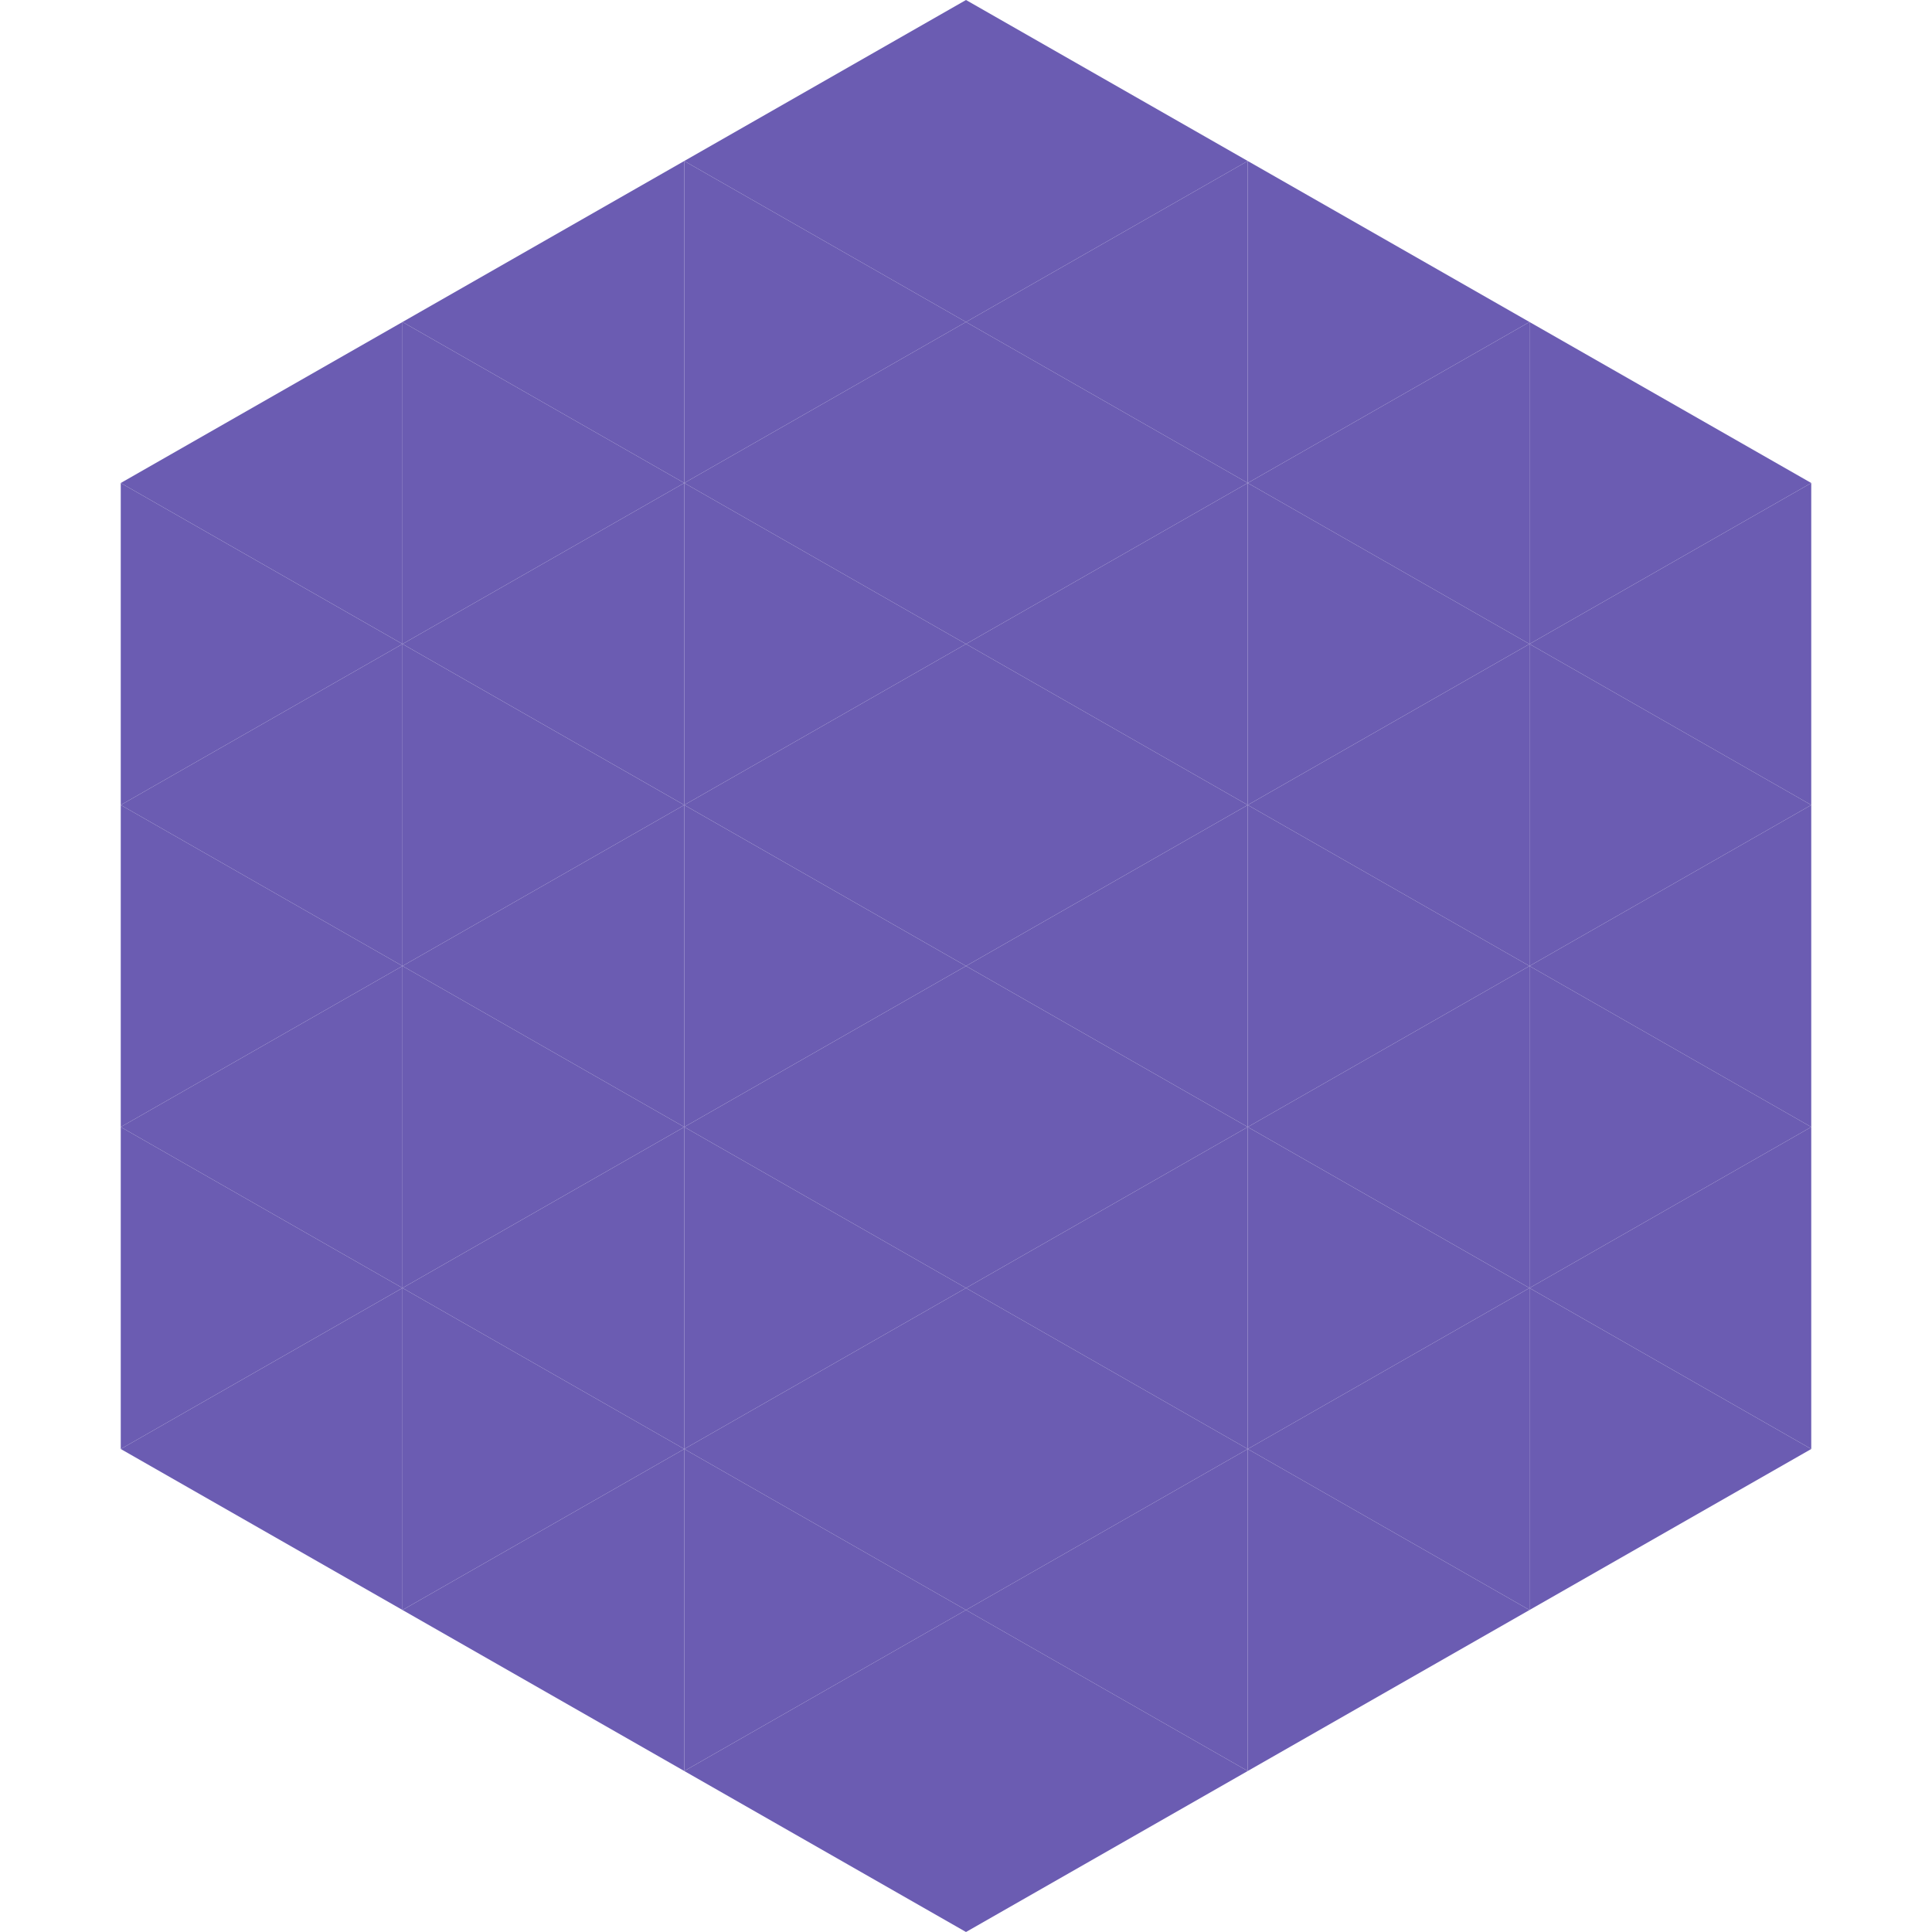
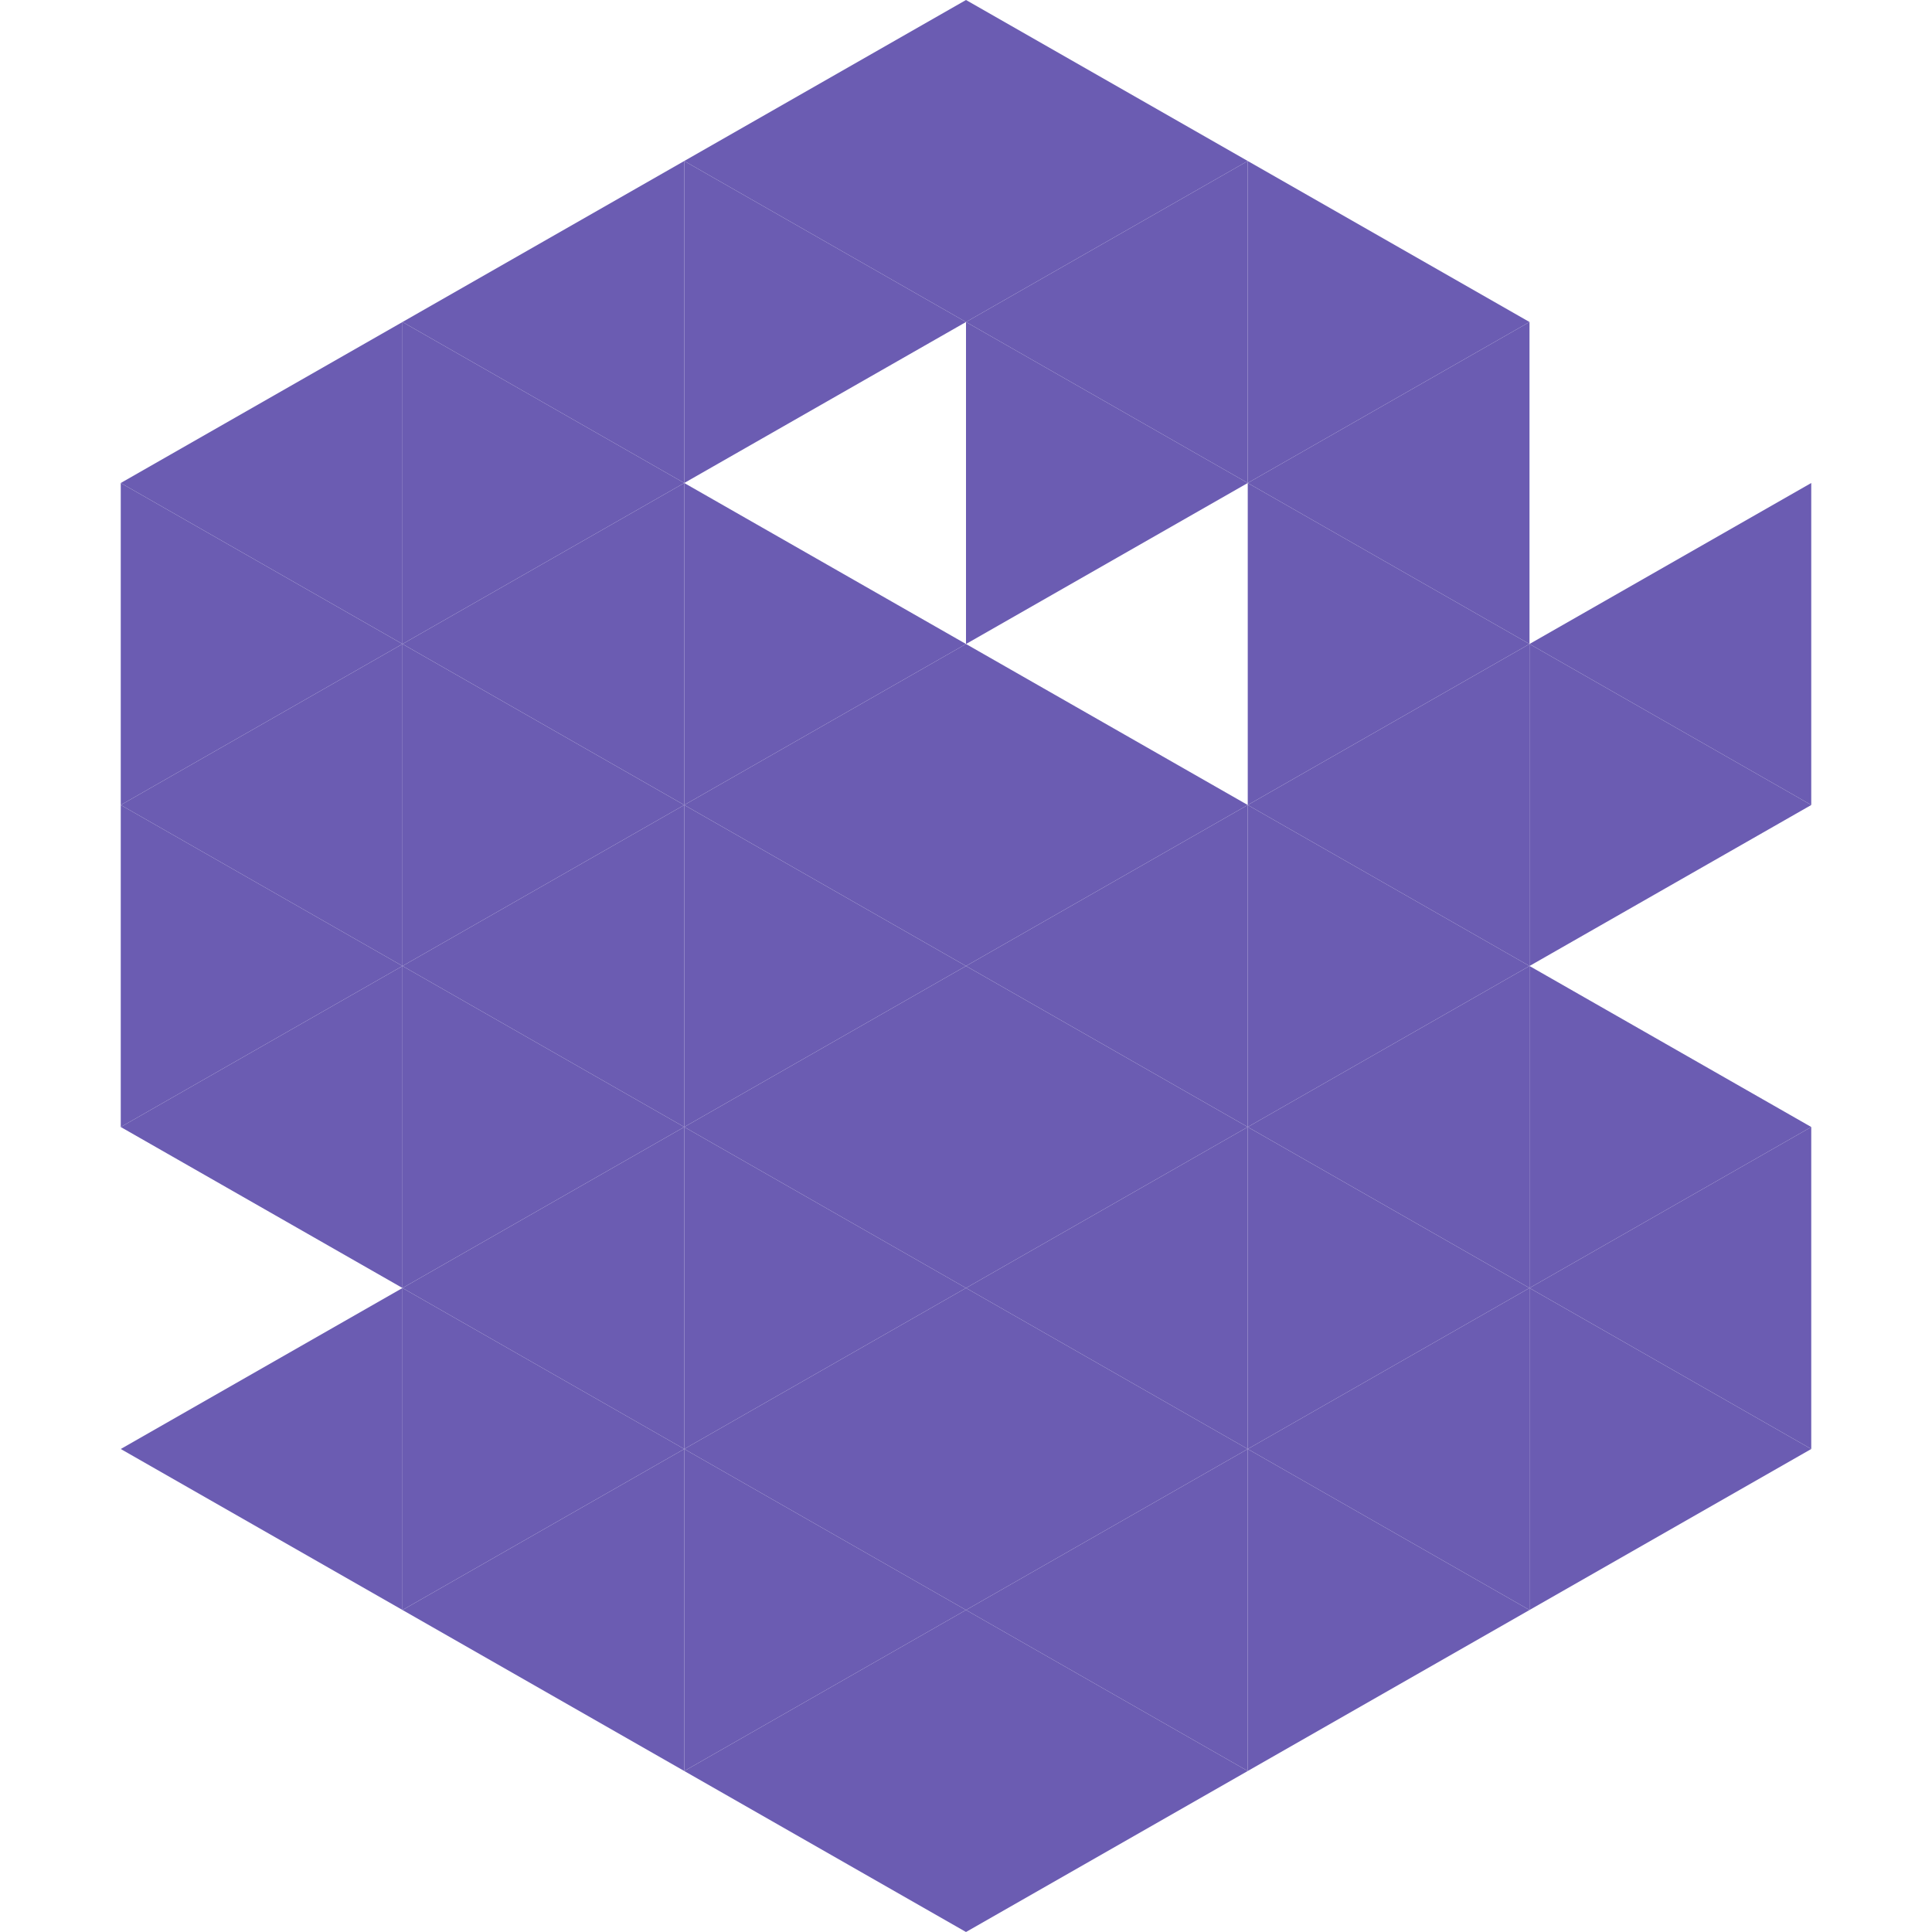
<svg xmlns="http://www.w3.org/2000/svg" width="240" height="240">
  <polygon points="50,40 15,60 50,80" style="fill:rgb(107,92,178)" />
-   <polygon points="190,40 225,60 190,80" style="fill:rgb(107,92,178)" />
  <polygon points="15,60 50,80 15,100" style="fill:rgb(107,92,178)" />
  <polygon points="225,60 190,80 225,100" style="fill:rgb(107,92,178)" />
  <polygon points="50,80 15,100 50,120" style="fill:rgb(107,92,178)" />
  <polygon points="190,80 225,100 190,120" style="fill:rgb(107,92,178)" />
  <polygon points="15,100 50,120 15,140" style="fill:rgb(107,92,178)" />
-   <polygon points="225,100 190,120 225,140" style="fill:rgb(107,92,178)" />
  <polygon points="50,120 15,140 50,160" style="fill:rgb(107,92,178)" />
  <polygon points="190,120 225,140 190,160" style="fill:rgb(107,92,178)" />
-   <polygon points="15,140 50,160 15,180" style="fill:rgb(107,92,178)" />
  <polygon points="225,140 190,160 225,180" style="fill:rgb(107,92,178)" />
  <polygon points="50,160 15,180 50,200" style="fill:rgb(107,92,178)" />
  <polygon points="190,160 225,180 190,200" style="fill:rgb(107,92,178)" />
  <polygon points="15,180 50,200 15,220" style="fill:rgb(255,255,255); fill-opacity:0" />
  <polygon points="225,180 190,200 225,220" style="fill:rgb(255,255,255); fill-opacity:0" />
  <polygon points="50,0 85,20 50,40" style="fill:rgb(255,255,255); fill-opacity:0" />
  <polygon points="190,0 155,20 190,40" style="fill:rgb(255,255,255); fill-opacity:0" />
  <polygon points="85,20 50,40 85,60" style="fill:rgb(107,92,178)" />
  <polygon points="155,20 190,40 155,60" style="fill:rgb(107,92,178)" />
  <polygon points="50,40 85,60 50,80" style="fill:rgb(107,92,178)" />
  <polygon points="190,40 155,60 190,80" style="fill:rgb(107,92,178)" />
  <polygon points="85,60 50,80 85,100" style="fill:rgb(107,92,178)" />
  <polygon points="155,60 190,80 155,100" style="fill:rgb(107,92,178)" />
  <polygon points="50,80 85,100 50,120" style="fill:rgb(107,92,178)" />
  <polygon points="190,80 155,100 190,120" style="fill:rgb(107,92,178)" />
  <polygon points="85,100 50,120 85,140" style="fill:rgb(107,92,178)" />
  <polygon points="155,100 190,120 155,140" style="fill:rgb(107,92,178)" />
  <polygon points="50,120 85,140 50,160" style="fill:rgb(107,92,178)" />
  <polygon points="190,120 155,140 190,160" style="fill:rgb(107,92,178)" />
  <polygon points="85,140 50,160 85,180" style="fill:rgb(107,92,178)" />
  <polygon points="155,140 190,160 155,180" style="fill:rgb(107,92,178)" />
  <polygon points="50,160 85,180 50,200" style="fill:rgb(107,92,178)" />
  <polygon points="190,160 155,180 190,200" style="fill:rgb(107,92,178)" />
  <polygon points="85,180 50,200 85,220" style="fill:rgb(107,92,178)" />
  <polygon points="155,180 190,200 155,220" style="fill:rgb(107,92,178)" />
  <polygon points="120,0 85,20 120,40" style="fill:rgb(107,92,178)" />
  <polygon points="120,0 155,20 120,40" style="fill:rgb(107,92,178)" />
  <polygon points="85,20 120,40 85,60" style="fill:rgb(107,92,178)" />
  <polygon points="155,20 120,40 155,60" style="fill:rgb(107,92,178)" />
-   <polygon points="120,40 85,60 120,80" style="fill:rgb(107,92,178)" />
  <polygon points="120,40 155,60 120,80" style="fill:rgb(107,92,178)" />
  <polygon points="85,60 120,80 85,100" style="fill:rgb(107,92,178)" />
-   <polygon points="155,60 120,80 155,100" style="fill:rgb(107,92,178)" />
  <polygon points="120,80 85,100 120,120" style="fill:rgb(107,92,178)" />
  <polygon points="120,80 155,100 120,120" style="fill:rgb(107,92,178)" />
  <polygon points="85,100 120,120 85,140" style="fill:rgb(107,92,178)" />
  <polygon points="155,100 120,120 155,140" style="fill:rgb(107,92,178)" />
  <polygon points="120,120 85,140 120,160" style="fill:rgb(107,92,178)" />
  <polygon points="120,120 155,140 120,160" style="fill:rgb(107,92,178)" />
  <polygon points="85,140 120,160 85,180" style="fill:rgb(107,92,178)" />
  <polygon points="155,140 120,160 155,180" style="fill:rgb(107,92,178)" />
  <polygon points="120,160 85,180 120,200" style="fill:rgb(107,92,178)" />
  <polygon points="120,160 155,180 120,200" style="fill:rgb(107,92,178)" />
  <polygon points="85,180 120,200 85,220" style="fill:rgb(107,92,178)" />
  <polygon points="155,180 120,200 155,220" style="fill:rgb(107,92,178)" />
  <polygon points="120,200 85,220 120,240" style="fill:rgb(107,92,178)" />
  <polygon points="120,200 155,220 120,240" style="fill:rgb(107,92,178)" />
  <polygon points="85,220 120,240 85,260" style="fill:rgb(255,255,255); fill-opacity:0" />
  <polygon points="155,220 120,240 155,260" style="fill:rgb(255,255,255); fill-opacity:0" />
</svg>